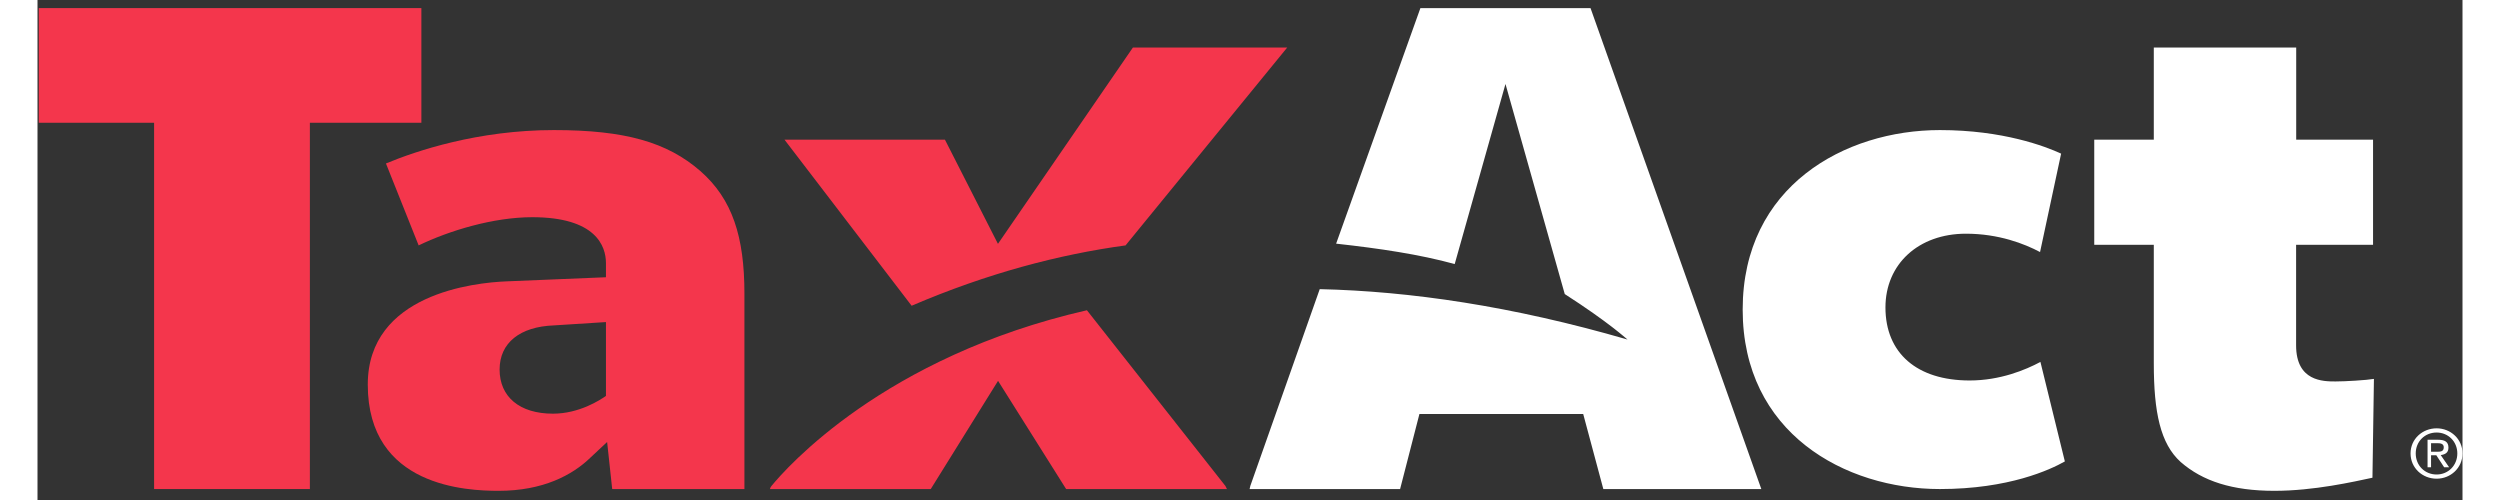
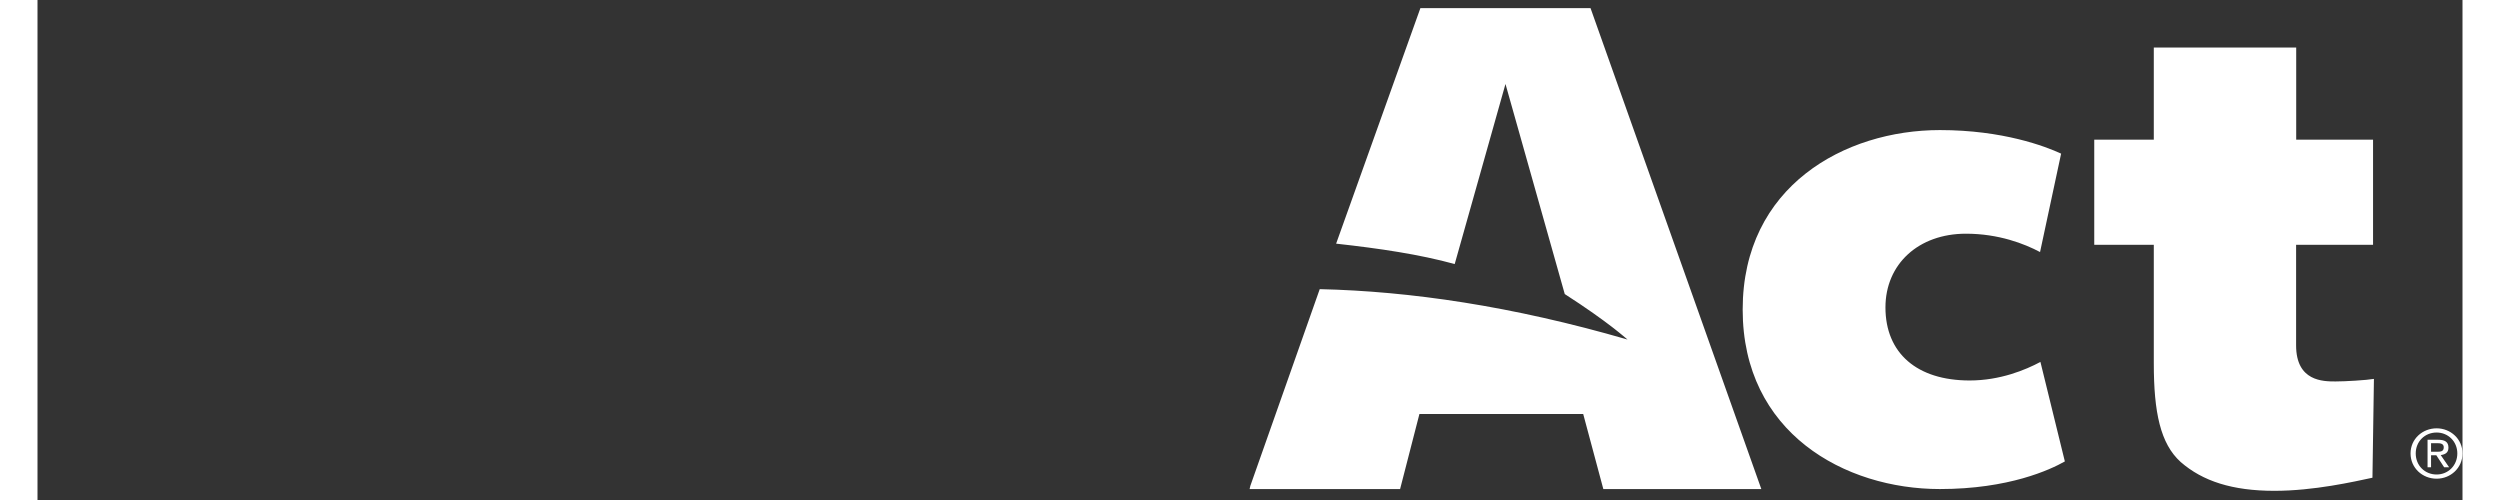
<svg xmlns="http://www.w3.org/2000/svg" width="100" height="20" viewBox="0 0 97 20" version="1.1">
  <rect x="0" y="0" width="97" height="20" fill="#333333" stroke="none" />
  <g id="surface1">
-     <path style=" stroke:none;fill-rule:nonzero;fill:rgb(95.686%,21.176%,29.804%);fill-opacity:1;" d="M 4.664 19.562 L 4.664 4.91 L 0.051 4.91 L 0.051 0.324 L 15.355 0.324 L 15.355 4.91 L 10.895 4.91 L 10.895 19.562 Z M 4.664 19.562 " />
-     <path style=" stroke:none;fill-rule:nonzero;fill:rgb(95.686%,21.176%,29.804%);fill-opacity:1;" d="M 18.449 19.633 C 17.191 19.633 13.211 19.484 13.211 15.383 C 13.211 11.758 17.469 11.305 18.766 11.254 L 22.738 11.09 L 22.738 10.523 C 22.738 9.84 22.332 8.688 19.789 8.688 C 18.238 8.688 16.473 9.223 15.246 9.816 L 13.938 6.539 C 15.148 6.035 17.621 5.203 20.656 5.203 C 23.512 5.203 25.188 5.691 26.508 6.836 C 27.801 7.965 28.277 9.477 28.277 11.746 L 28.277 19.562 L 22.988 19.562 L 22.785 17.68 L 22.121 18.301 C 21.391 19.012 20.207 19.633 18.449 19.633 Z M 22.738 15.883 L 22.738 12.883 L 20.656 13.016 C 19.301 13.066 18.484 13.711 18.484 14.781 C 18.484 15.871 19.281 16.547 20.617 16.547 C 21.66 16.547 22.496 16.012 22.773 15.812 Z M 47.516 19.438 L 47.578 19.562 L 41.145 19.562 L 38.422 15.234 L 35.73 19.562 L 29.297 19.562 C 29.297 19.562 29.316 19.484 29.367 19.43 C 29.93 18.742 33.848 14.266 41.977 12.41 M 49.988 1.902 L 43.621 9.695 L 43.523 9.816 C 40.848 10.18 37.977 10.938 34.965 12.23 L 29.879 5.586 L 36.297 5.586 L 38.418 9.754 L 43.816 1.902 Z M 49.988 1.902 " />
    <path style=" stroke:none;fill-rule:nonzero;fill:rgb(100%,100%,100%);fill-opacity:1;" d="M 62.121 0.324 L 55.316 0.324 L 51.945 9.746 C 53.684 9.938 55.285 10.176 56.688 10.562 L 58.719 3.359 L 61.09 11.762 C 62.863 12.902 63.535 13.535 63.602 13.582 C 58.973 12.238 54.883 11.648 51.289 11.566 L 48.512 19.438 L 48.484 19.562 L 54.504 19.562 L 55.277 16.559 L 61.828 16.559 L 62.633 19.562 L 68.953 19.562 Z M 76.094 19.562 C 72.293 19.562 68.207 17.316 68.207 12.383 C 68.207 7.449 72.293 5.203 76.094 5.203 C 78.621 5.203 80.316 5.855 80.945 6.145 L 80.102 10.082 C 79.477 9.75 78.445 9.348 77.137 9.348 C 75.242 9.348 73.918 10.562 73.918 12.297 C 73.918 14.125 75.176 15.219 77.285 15.219 C 78.504 15.219 79.52 14.797 80.117 14.477 L 81.094 18.457 C 80.516 18.785 78.859 19.562 76.094 19.562 Z M 89.477 19.633 C 87.793 19.633 86.605 19.246 85.727 18.48 C 84.914 17.746 84.652 16.492 84.652 14.535 L 84.652 9.793 L 82.27 9.793 L 82.27 5.586 L 84.652 5.586 L 84.652 1.902 L 90.348 1.902 L 90.348 5.586 L 93.422 5.586 L 93.422 9.793 L 90.344 9.793 L 90.344 13.816 C 90.344 15.258 91.43 15.258 91.922 15.258 C 92.312 15.258 93.164 15.207 93.457 15.156 L 93.398 19.109 C 92.645 19.27 91.055 19.633 89.477 19.633 Z M 94.922 18.137 C 94.922 17.559 95.398 17.133 95.965 17.133 C 96.523 17.133 97 17.559 97 18.137 C 97 18.719 96.523 19.148 95.965 19.148 C 95.398 19.148 94.922 18.719 94.922 18.137 Z M 95.965 18.98 C 96.426 18.98 96.793 18.621 96.793 18.137 C 96.793 17.66 96.426 17.301 95.965 17.301 C 95.492 17.301 95.129 17.66 95.129 18.137 C 95.129 18.621 95.492 18.98 95.965 18.98 Z M 95.742 18.691 L 95.602 18.691 L 95.602 17.59 L 96.02 17.59 C 96.297 17.59 96.438 17.676 96.438 17.906 C 96.438 18.113 96.301 18.18 96.129 18.203 L 96.465 18.691 L 96.266 18.691 L 95.953 18.211 L 95.742 18.211 Z M 95.961 18.07 C 96.113 18.07 96.25 18.07 96.25 17.891 C 96.25 17.746 96.117 17.727 95.992 17.727 L 95.742 17.727 L 95.742 18.07 Z M 95.961 18.07 " />
  </g>
</svg>